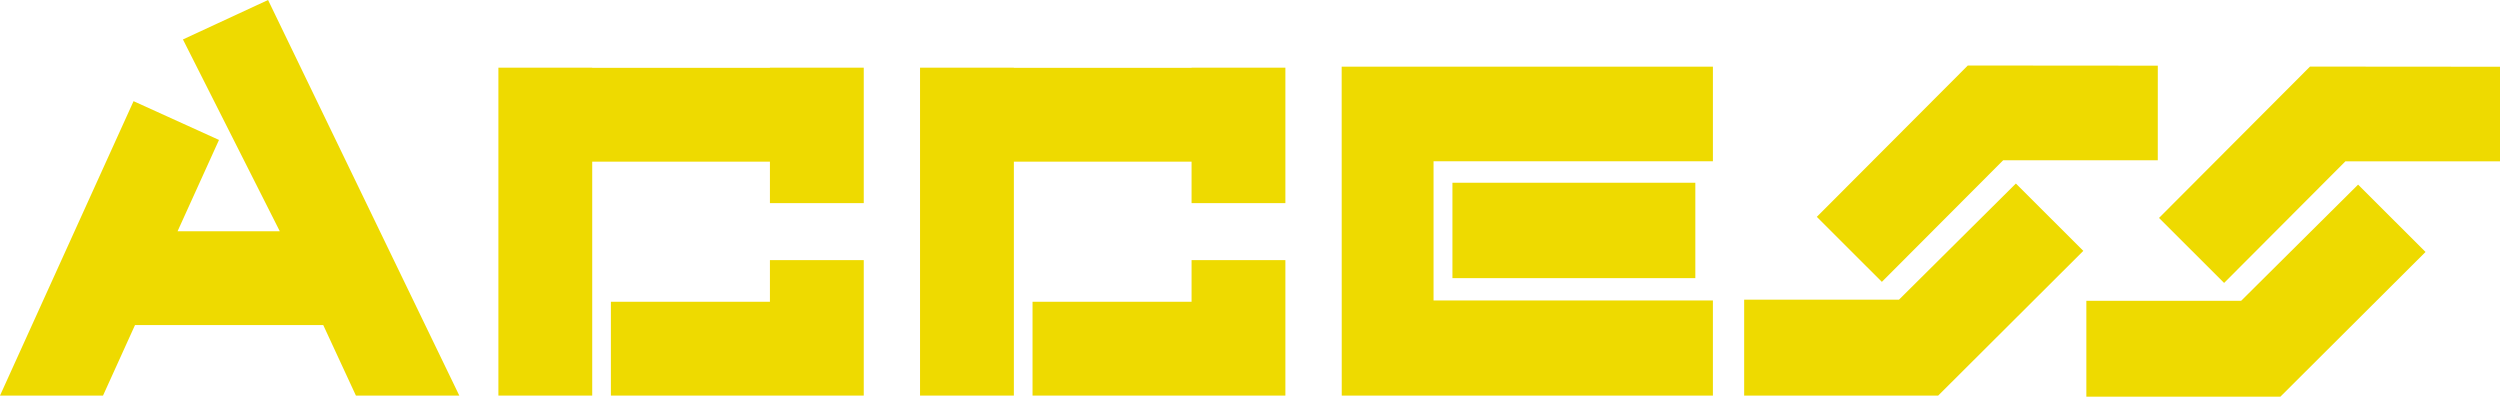
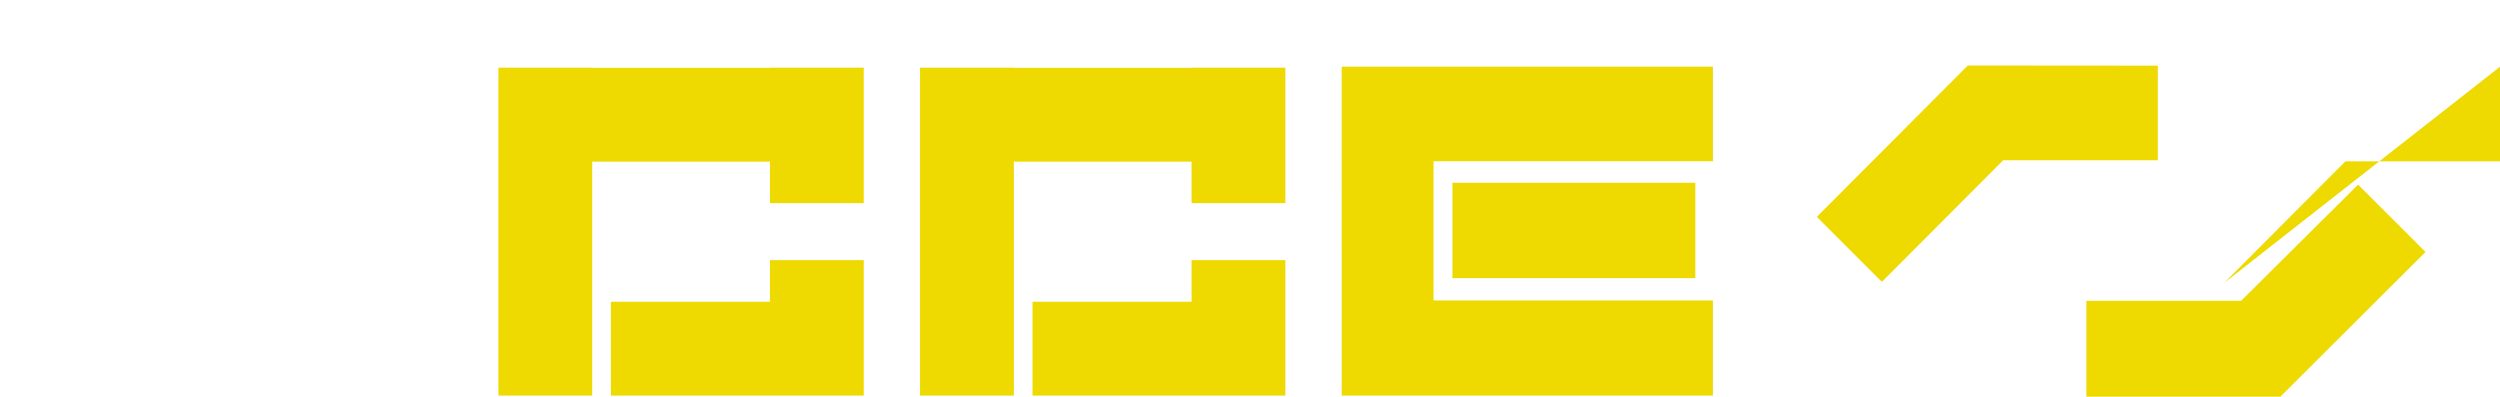
<svg xmlns="http://www.w3.org/2000/svg" width="452.992" height="71.873" viewBox="0 0 452.992 71.873">
  <g id="グループ_126" data-name="グループ 126" transform="translate(19205 22115.52)">
-     <path id="パス_186" data-name="パス 186" d="M33.147,254.626,50.7,289.384H32.173l7.507-16.548L24.2,265.813,0,319.159H18.667l5.795-12.775H58.573l5.917,12.775H83.226L48.572,247.481Z" transform="translate(-19205 -22363)" fill="#eeda00" />
    <path id="パス_187" data-name="パス 187" d="M139.508,302.158H110.692v17h45.816V294.614h-17Z" transform="translate(-19205 -22363)" fill="#eeda00" />
    <path id="パス_188" data-name="パス 188" d="M139.508,259.742v.029h-32.2v-.029h-17v59.416h17V276.771h32.2v7.515h17V259.742Z" transform="translate(-19205 -22363)" fill="#eeda00" />
    <path id="パス_189" data-name="パス 189" d="M215.908,302.158H187.092v17h45.816V294.614h-17Z" transform="translate(-19205 -22363)" fill="#eeda00" />
    <path id="パス_190" data-name="パス 190" d="M215.908,259.742v.029h-32.2v-.029h-17v59.416h17V276.771h32.2v7.515h17V259.742Z" transform="translate(-19205 -22363)" fill="#eeda00" />
-     <path id="パス_191" data-name="パス 191" d="M316.037,319.158h35.155l26.3-26.221-12.222-12.2L344.089,301.78H316.037Z" transform="translate(-19205 -22363)" fill="#eeda00" />
    <path id="パス_192" data-name="パス 192" d="M390.987,259.378l-34.428-.027L329.2,286.774l11.789,11.778,21.976-22.03h28.018Z" transform="translate(-19205 -22363)" fill="#eeda00" />
    <path id="パス_193" data-name="パス 193" d="M378.041,319.354H413.2l26.3-26.221-12.222-12.2-21.185,21.047H378.041Z" transform="translate(-19205 -22363)" fill="#eeda00" />
-     <path id="パス_194" data-name="パス 194" d="M452.992,259.573l-34.428-.027-27.355,27.423L403,298.747l21.976-22.03h28.018Z" transform="translate(-19205 -22363)" fill="#eeda00" />
+     <path id="パス_194" data-name="パス 194" d="M452.992,259.573L403,298.747l21.976-22.03h28.018Z" transform="translate(-19205 -22363)" fill="#eeda00" />
    <path id="パス_195" data-name="パス 195" d="M243.107,259.557l.013,59.6h67.253V301.925H259.754V276.7h50.619V259.559Z" transform="translate(-19205 -22363)" fill="#eeda00" />
    <rect id="長方形_72" data-name="長方形 72" width="44.012" height="17.285" transform="translate(-18941.822 -22082.408)" fill="#eeda00" />
  </g>
</svg>